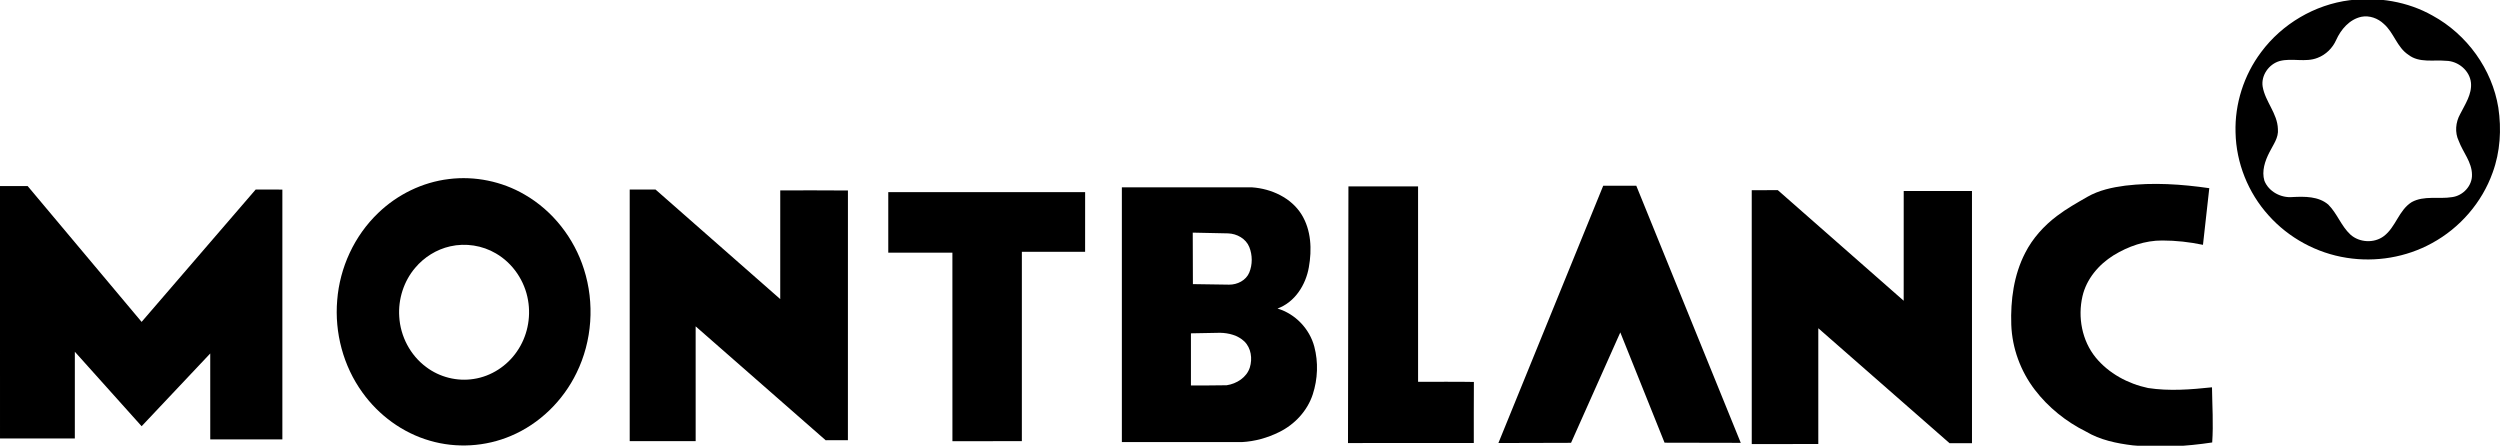
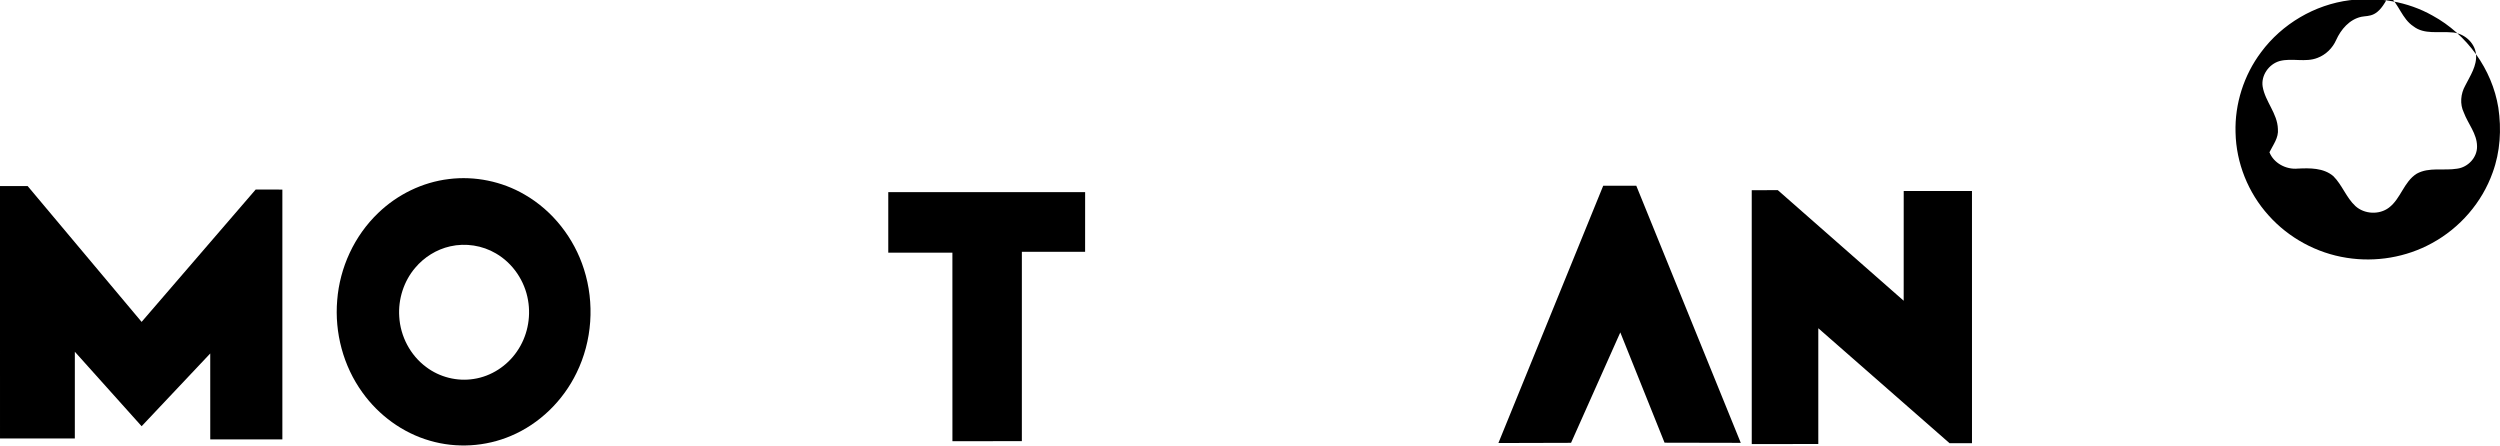
<svg xmlns="http://www.w3.org/2000/svg" version="1.1" id="Ebene_1" x="0px" y="0px" width="176.559px" height="31.481px" viewBox="0 0 176.559 31.481" style="enable-background:new 0 0 176.559 31.481;" xml:space="preserve">
  <g>
    <path id="path7" d="M31.702,12.645c1.835-0.228,3.737,0.162,5.33,1.086   c2.015,1.153,3.518,3.098,4.209,5.281c0.765,2.391,0.585,5.068-0.525,7.327   c-0.95,1.956-2.602,3.59-4.633,4.445c-1.793,0.765-3.859,0.888-5.73,0.338   c-1.923-0.554-3.611-1.8-4.76-3.407c-1.352-1.871-1.971-4.223-1.779-6.506   c0.179-2.31,1.209-4.558,2.904-6.175c1.344-1.294,3.114-2.166,4.985-2.389    M31.793,17.397c-0.967,0.217-1.843,0.769-2.473,1.519   c-0.808,0.95-1.207,2.215-1.124,3.449c0.078,1.379,0.775,2.722,1.901,3.555   c0.943,0.716,2.188,1.033,3.366,0.842c1.23-0.185,2.346-0.92,3.039-1.931   c0.73-1.045,1.008-2.373,0.791-3.62c-0.226-1.356-1.062-2.613-2.27-3.313   c-0.958-0.567-2.141-0.749-3.23-0.501V17.397z" />
    <path id="path9" d="M0,13.141c0.651-0.003,1.303-0.004,1.954,0.001   c2.682,3.197,5.364,6.394,8.047,9.591c2.687-3.114,5.366-6.235,8.055-9.347   c0.629,0.002,1.257,0,1.886,0.002c0.001,5.882,0.001,11.763,0,17.644   c-1.698,0.002-3.396,0.002-5.093,0c-0.001-2.023,0-4.046-0.001-6.069   c-1.618,1.711-3.229,3.426-4.846,5.138c-1.574-1.751-3.143-3.508-4.716-5.259   c-0.001,2.042,0.001,4.083-0.001,6.126c-1.761,0-3.523,0.003-5.284-0.001   c-0.001-5.942-0.001-11.883-0.001-17.825L0,13.141z" />
-     <path id="path11" d="M44.472,13.387c0.608-0.003,1.216,0,1.823-0.002   c2.939,2.576,5.871,5.161,8.808,7.738c0.002-2.56-0.001-5.118,0.001-7.677   c1.593,0.003,3.188-0.011,4.78,0.007c-0.004,5.879-0.001,11.758-0.002,17.636   c-0.524,0.004-1.048,0.001-1.572,0.002c-3.062-2.679-6.118-5.364-9.181-8.043   c0,2.702-0.001,5.404,0.001,8.106c-1.553,0.003-3.105,0.002-4.658,0.001   c0-5.922,0-11.845,0-17.767L44.472,13.387z" />
    <path id="path13" d="M62.733,13.569c4.634,0,9.269-0.001,13.903,0.001   c-0,1.405,0.002,2.808-0.002,4.213c-1.489,0.002-2.978-0.001-4.466,0.001   c-0.001,4.457,0,8.914-0.001,13.372c-1.634,0.002-3.269,0.002-4.903,0.001   c-0.003-4.438,0.001-8.875-0.002-13.313c-1.51-0.002-3.019,0-4.529-0.001   c-0.001-1.424-0.001-2.849,0-4.273L62.733,13.569z" />
-     <path id="path5" d="M165.953,0.015c2-0.247,4.083,0.092,5.84,1.085   c2.439,1.331,4.208,3.788,4.648,6.501c0.23,1.529,0.135,3.123-0.4,4.583   c-0.748,2.106-2.308,3.916-4.293,4.991c-1.812,0.998-3.97,1.36-6.018,1.032   c-2.119-0.328-4.102-1.41-5.516-2.997c-1.445-1.599-2.289-3.712-2.332-5.852   c-0.061-2.02,0.586-4.051,1.807-5.676c1.472-1.986,3.782-3.356,6.264-3.668    M166.766,1.186c-0.842,0.184-1.442,0.894-1.778,1.639   c-0.25,0.567-0.725,1.037-1.311,1.26c-0.857,0.343-1.802-0.004-2.678,0.225   c-0.769,0.219-1.326,1.02-1.202,1.806c0.178,1.059,1.043,1.892,1.076,2.991   c0.066,0.616-0.339,1.123-0.597,1.646c-0.313,0.612-0.559,1.324-0.357,2.009   c0.302,0.769,1.173,1.233,1.994,1.154c0.86-0.042,1.823-0.058,2.517,0.532   c0.629,0.625,0.909,1.512,1.563,2.117c0.63,0.573,1.679,0.628,2.361,0.112   c0.85-0.64,1.052-1.832,1.97-2.403c0.873-0.481,1.909-0.196,2.85-0.352   c0.776-0.1,1.429-0.805,1.406-1.584c-0.004-0.889-0.638-1.583-0.935-2.383   c-0.29-0.6-0.222-1.321,0.099-1.895c0.35-0.696,0.841-1.404,0.764-2.216   c-0.086-0.855-0.896-1.533-1.756-1.549c-0.888-0.082-1.901,0.165-2.659-0.423   c-0.818-0.536-1.025-1.567-1.746-2.189   C167.934,1.292,167.337,1.072,166.766,1.186z" />
-     <path id="path15" d="M150.091,13.111c1.974-0.239,3.975-0.104,5.937,0.179   c-0.147,1.334-0.294,2.668-0.446,4.001c-0.942-0.198-1.905-0.305-2.868-0.306   c-1.221-0.008-2.414,0.414-3.443,1.043c-1.058,0.658-1.92,1.679-2.2,2.897   c-0.339,1.479-0.038,3.129,0.935,4.324c0.92,1.122,2.278,1.854,3.698,2.154   c1.495,0.23,3.019,0.109,4.515-0.05c0.018,1.298,0.105,2.599,0.015,3.895   c-1.851,0.278-3.738,0.389-5.604,0.205c-1.145-0.138-2.312-0.38-3.31-0.974   c-1.41-0.7-2.667-1.711-3.616-2.954c-1.008-1.319-1.601-2.941-1.66-4.592   c-0.059-1.731,0.177-3.516,0.983-5.075c0.525-1.03,1.32-1.911,2.246-2.609   c0.674-0.513,1.417-0.927,2.15-1.35   C148.236,13.434,149.169,13.232,150.091,13.111L150.091,13.111z" />
-     <path id="path17" d="M95.231,13.165c1.64-0.004,3.279-0.002,4.918-0.001   c0.001,4.599-0.001,9.199,0.001,13.799c1.314,0.009,2.628-0.015,3.941,0.012   c-0.015,1.438-0.001,2.874-0.006,4.313c-2.962,0.002-5.924,0-8.885,0.001   c0.003-6.042,0.026-12.083,0.031-18.124H95.231z" />
+     <path id="path5" d="M165.953,0.015c2-0.247,4.083,0.092,5.84,1.085   c2.439,1.331,4.208,3.788,4.648,6.501c0.23,1.529,0.135,3.123-0.4,4.583   c-0.748,2.106-2.308,3.916-4.293,4.991c-1.812,0.998-3.97,1.36-6.018,1.032   c-2.119-0.328-4.102-1.41-5.516-2.997c-1.445-1.599-2.289-3.712-2.332-5.852   c-0.061-2.02,0.586-4.051,1.807-5.676c1.472-1.986,3.782-3.356,6.264-3.668    M166.766,1.186c-0.842,0.184-1.442,0.894-1.778,1.639   c-0.25,0.567-0.725,1.037-1.311,1.26c-0.857,0.343-1.802-0.004-2.678,0.225   c-0.769,0.219-1.326,1.02-1.202,1.806c0.178,1.059,1.043,1.892,1.076,2.991   c0.066,0.616-0.339,1.123-0.597,1.646c0.302,0.769,1.173,1.233,1.994,1.154c0.86-0.042,1.823-0.058,2.517,0.532   c0.629,0.625,0.909,1.512,1.563,2.117c0.63,0.573,1.679,0.628,2.361,0.112   c0.85-0.64,1.052-1.832,1.97-2.403c0.873-0.481,1.909-0.196,2.85-0.352   c0.776-0.1,1.429-0.805,1.406-1.584c-0.004-0.889-0.638-1.583-0.935-2.383   c-0.29-0.6-0.222-1.321,0.099-1.895c0.35-0.696,0.841-1.404,0.764-2.216   c-0.086-0.855-0.896-1.533-1.756-1.549c-0.888-0.082-1.901,0.165-2.659-0.423   c-0.818-0.536-1.025-1.567-1.746-2.189   C167.934,1.292,167.337,1.072,166.766,1.186z" />
    <path id="path19" d="M113.225,13.117c0.778-0.003,1.557-0.001,2.335-0.001   c2.462,6.052,4.919,12.107,7.379,18.16c-1.794-0.005-3.588-0.01-5.382-0.011   c-1.045-2.595-2.082-5.194-3.126-7.789c-1.158,2.601-2.32,5.198-3.478,7.798   c-1.71,0.006-3.421,0.01-5.131,0.014c2.467-6.059,4.936-12.115,7.403-18.172   L113.225,13.117z" />
-     <path id="path21" d="M79.23,13.23c3.067-0.001,6.136-0.005,9.204,0.002   c1.359,0.096,2.749,0.736,3.48,1.905c0.693,1.111,0.746,2.493,0.52,3.746   c-0.216,1.233-0.978,2.457-2.212,2.907c1.265,0.376,2.267,1.439,2.599,2.691   c0.291,1.099,0.244,2.285-0.107,3.365c-0.378,1.164-1.272,2.13-2.378,2.671   c-0.817,0.405-1.718,0.657-2.633,0.705c-2.824,0.002-5.648,0.002-8.473,0   c-0.001-5.998-0.001-11.996,0-17.994 M84.236,16.429   c0.003,1.212,0.01,2.424,0.011,3.636c0.852,0.012,1.703,0.028,2.555,0.038   c0.585,0.007,1.194-0.301,1.424-0.85c0.237-0.57,0.231-1.237,0.003-1.808   c-0.239-0.591-0.874-0.945-1.502-0.963c-0.83-0.022-1.66-0.036-2.491-0.053    M84.108,23.542c-0.001,1.227-0.001,2.455,0,3.682   c0.841-0.002,1.682,0,2.521-0.016c0.709-0.103,1.418-0.555,1.638-1.254   c0.193-0.624,0.096-1.378-0.393-1.848c-0.45-0.426-1.095-0.592-1.705-0.603   c-0.686,0.011-1.373,0.022-2.061,0.038V23.542z" />
    <path id="path23" d="M123.714,13.431c0.614-0.002,1.228-0.001,1.842-0.001   c2.964,2.602,5.925,5.207,8.889,7.81c0.003-2.583-0.001-5.166,0.002-7.75   c1.607-0.001,3.214-0.001,4.821,0.001c0.002,5.937,0.001,11.873,0.001,17.809   c-0.528,0.002-1.056,0-1.584,0.001c-3.092-2.704-6.178-5.416-9.27-8.12   c-0,2.726-0,5.452-0,8.178c-1.567,0.004-3.134,0.001-4.7,0.001   c-0.001-5.976-0.001-11.952-0.001-17.928V13.431z" />
  </g>
</svg>